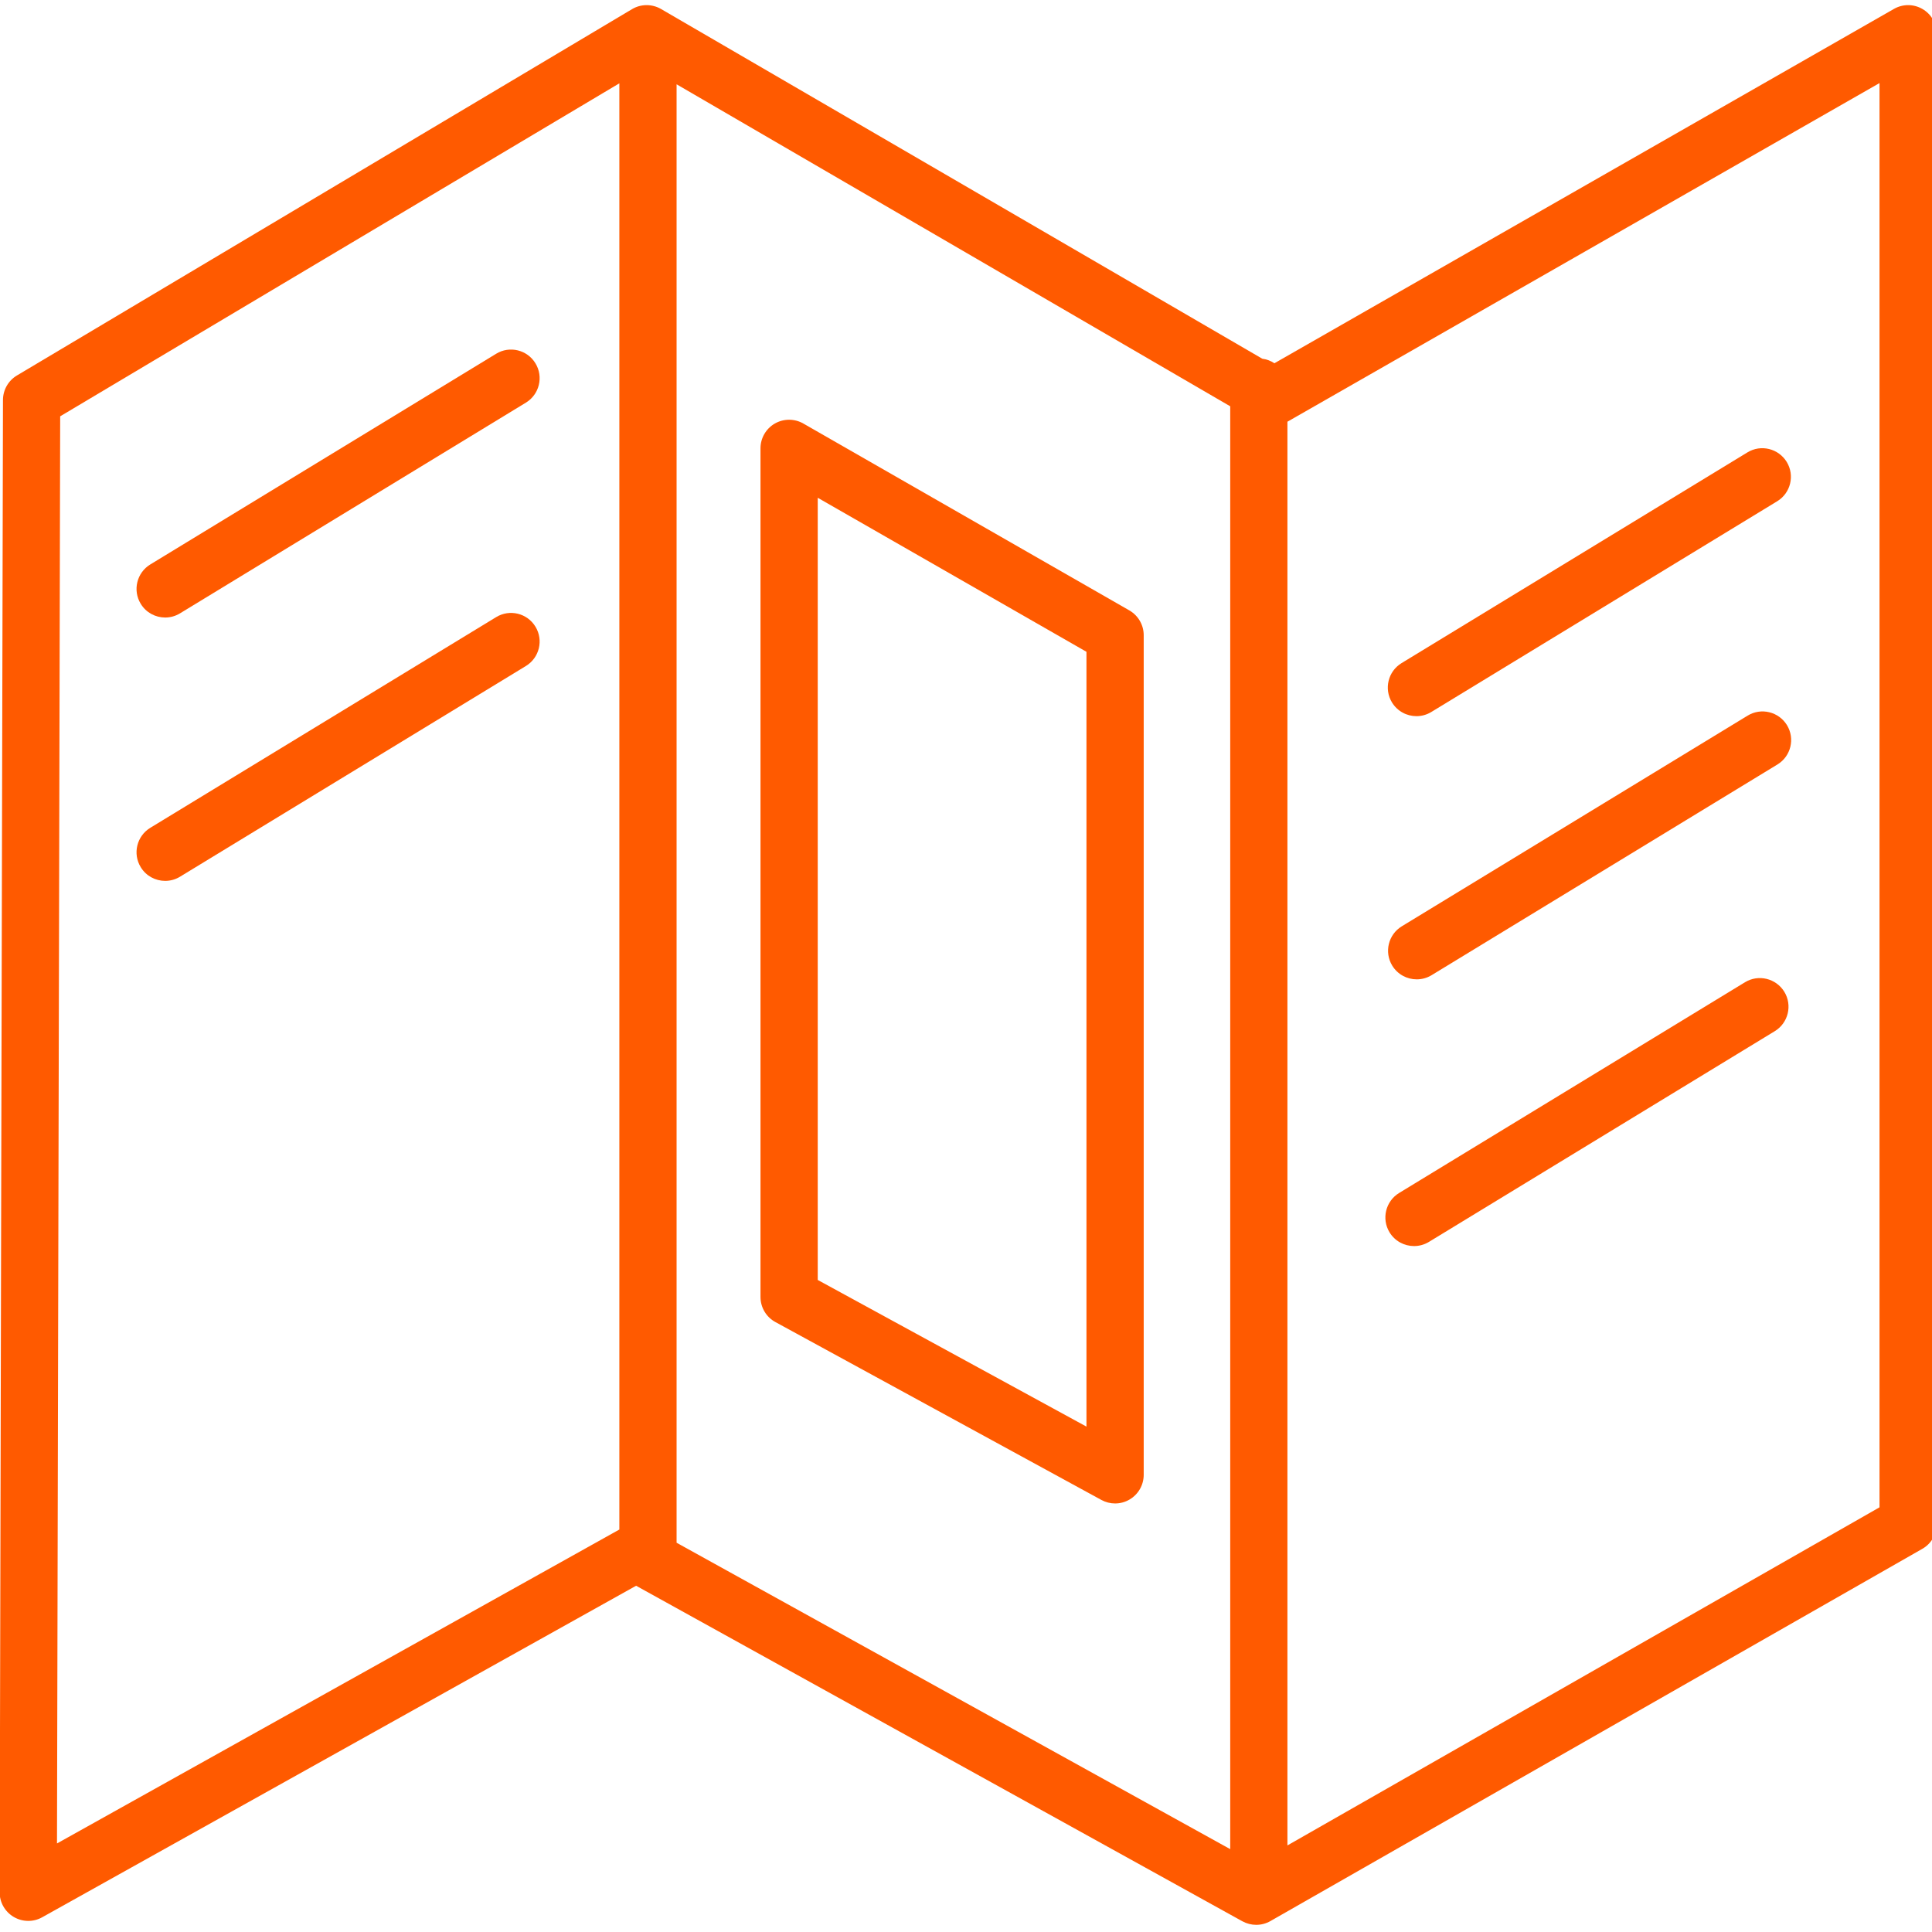
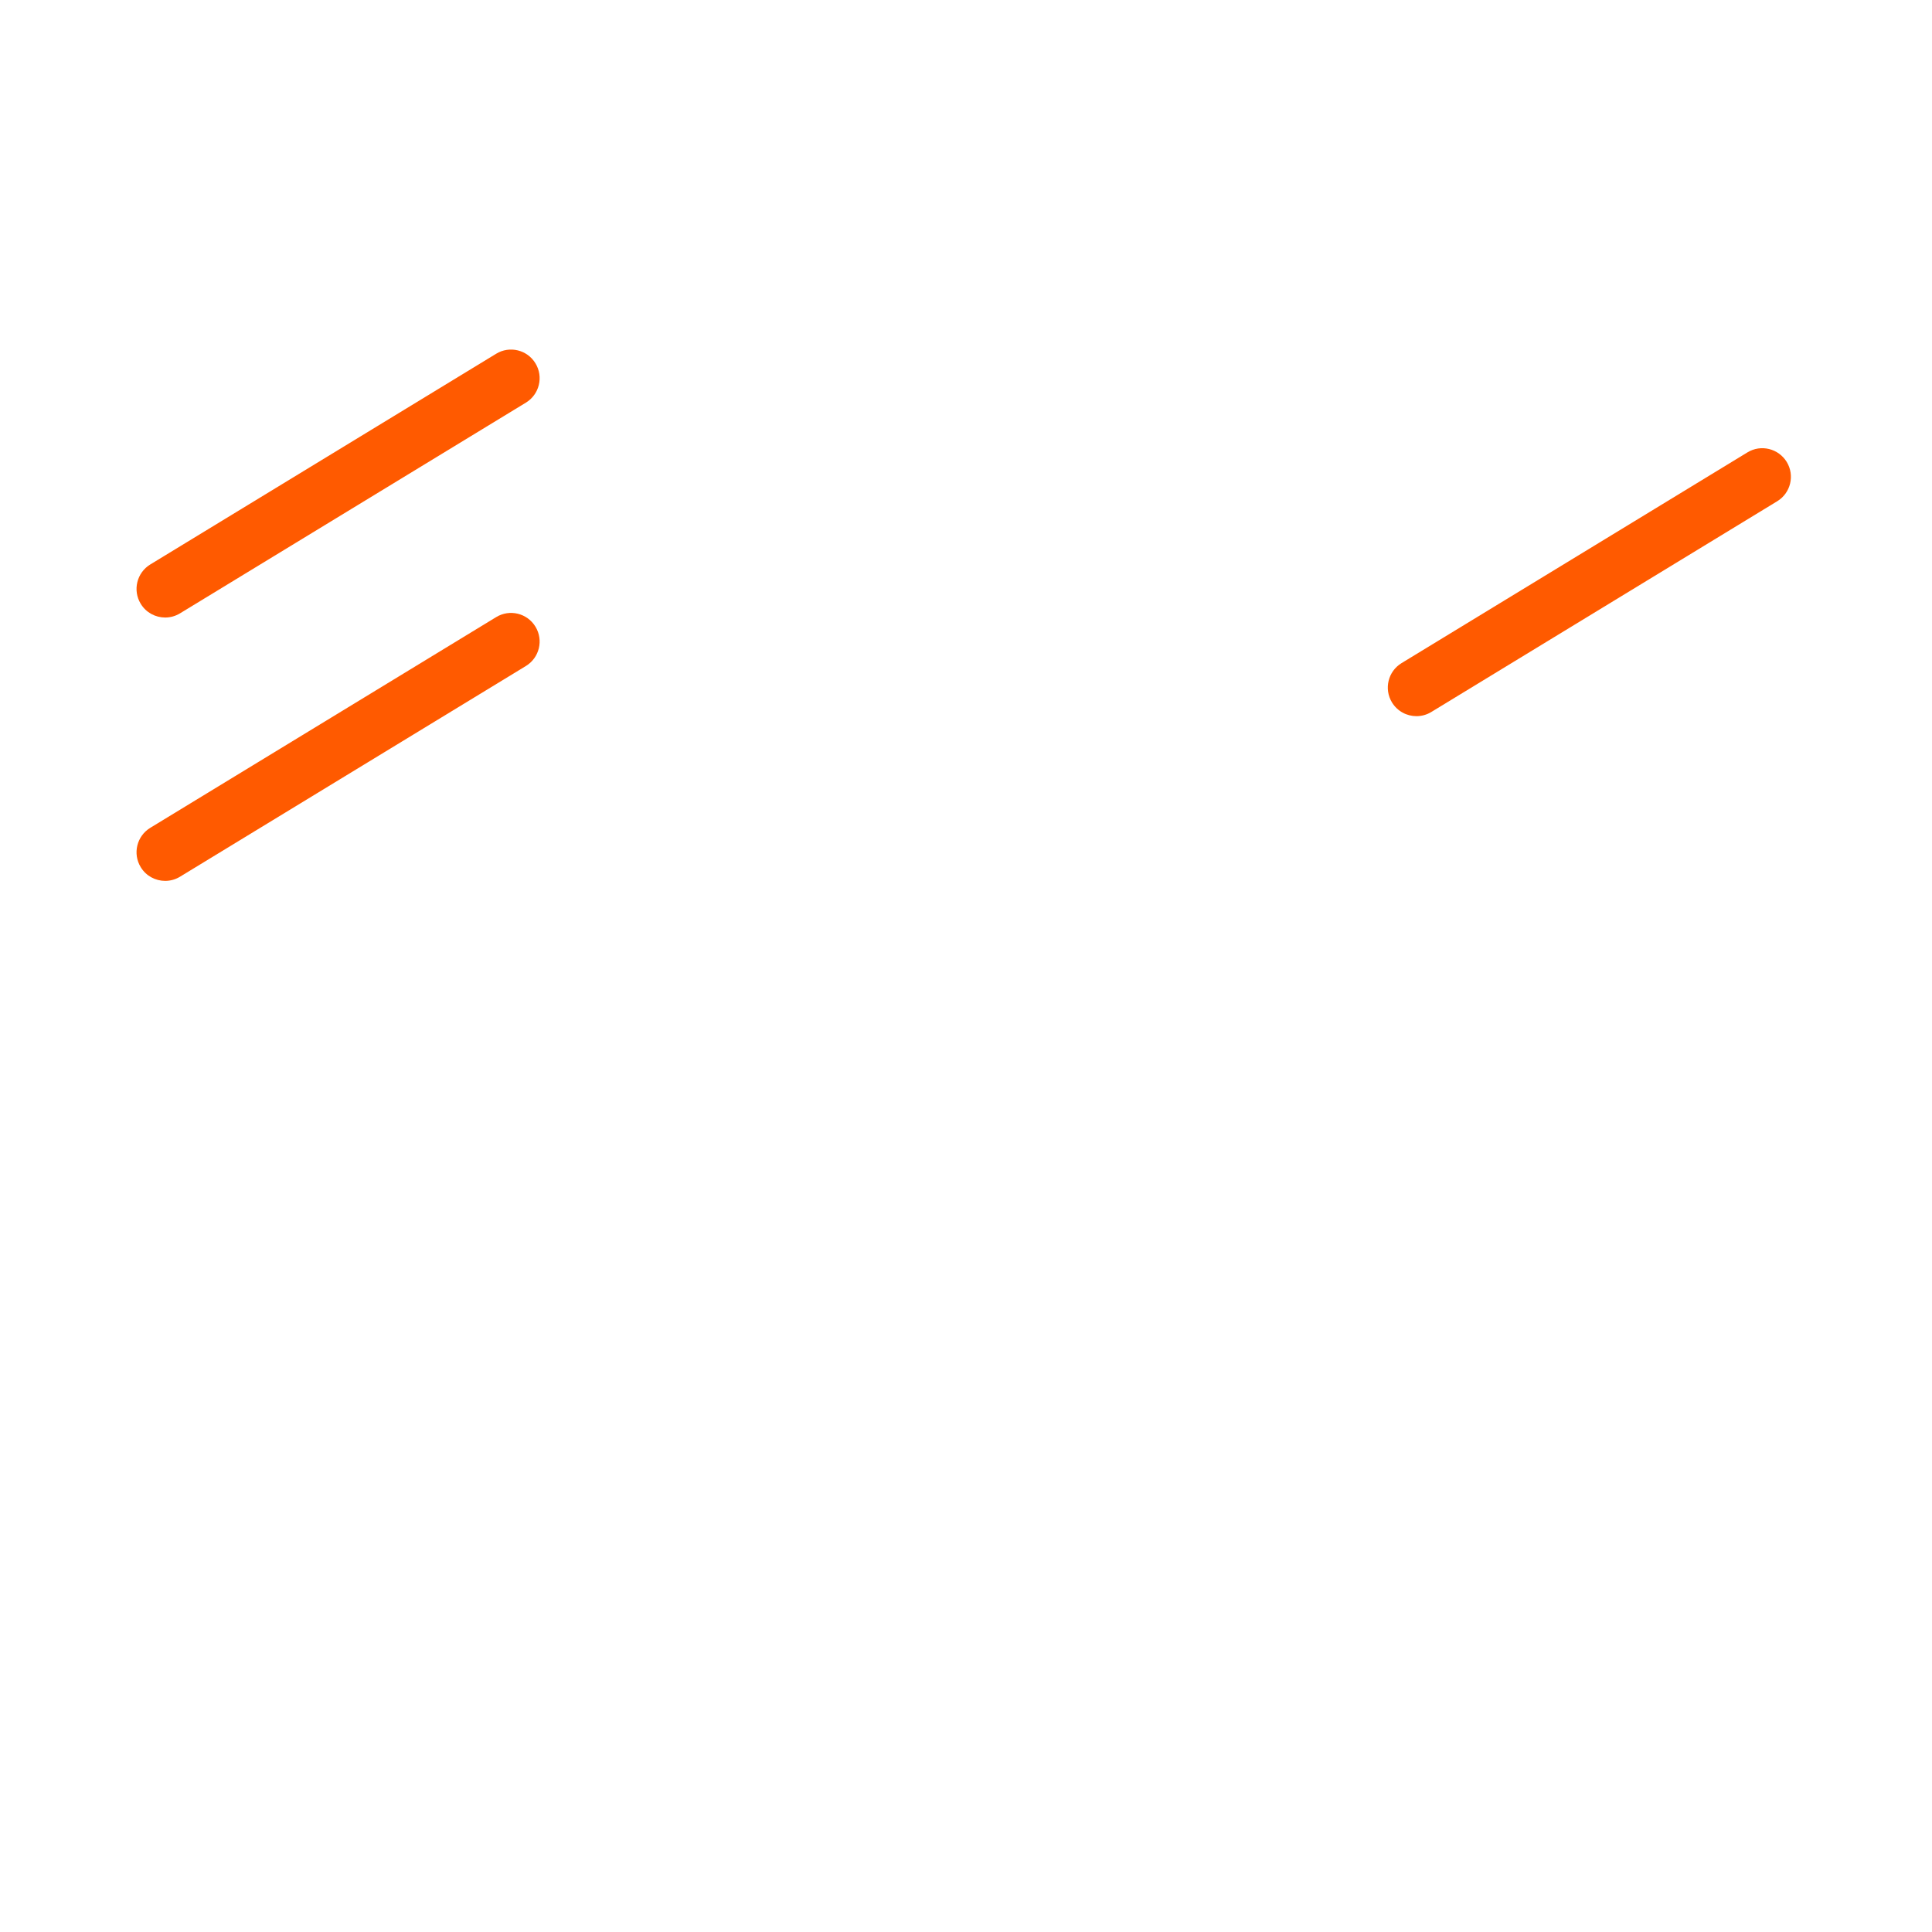
<svg xmlns="http://www.w3.org/2000/svg" version="1.1" id="Слой_1" x="0px" y="0px" viewBox="0 0 54 54" style="enable-background:new 0 0 54 54;" xml:space="preserve">
  <style type="text/css">
	.st0{fill:#FF5A00;}
</style>
  <g>
-     <path class="st0" d="M53.734,0.252c-0.246-0.144-0.551-0.145-0.799-0.002L35.62,10.153c-0.101-0.067-0.213-0.111-0.339-0.127   L18.477,0.252c-0.252-0.146-0.563-0.145-0.812,0.004L0.474,10.494c-0.242,0.144-0.39,0.404-0.391,0.686L-0.01,52.888   c-0.001,0.284,0.149,0.547,0.394,0.691c0.245,0.144,0.548,0.149,0.796,0.009l16.599-9.266L34.724,53.7   c0.121,0.066,0.254,0.1,0.388,0.1c0.137,0,0.273-0.035,0.396-0.105l18.222-10.405c0.25-0.142,0.403-0.407,0.403-0.694V0.944   C54.133,0.659,53.981,0.395,53.734,0.252z M18.911,2.356l15.474,9v40.328L18.911,43.12V2.356z M1.682,11.636l15.629-9.307v40.422   L1.593,51.525L1.682,11.636z M52.533,42.13l-16.549,9.45V11.787l16.549-9.465V42.13z" />
    <path class="st0" d="M4.617,17.26c0.142,0,0.285-0.038,0.415-0.117l9.667-5.889c0.377-0.23,0.497-0.722,0.267-1.099   c-0.229-0.378-0.722-0.498-1.099-0.267L4.2,15.777c-0.377,0.23-0.497,0.722-0.267,1.099C4.083,17.124,4.347,17.26,4.617,17.26z" />
-     <path class="st0" d="M13.867,17.249L4.2,23.138c-0.377,0.23-0.497,0.722-0.267,1.099c0.15,0.248,0.414,0.384,0.684,0.384   c0.142,0,0.285-0.038,0.415-0.117l9.667-5.889c0.377-0.23,0.497-0.722,0.267-1.099C14.737,17.138,14.245,17.018,13.867,17.249z" />
+     <path class="st0" d="M13.867,17.249L4.2,23.138c-0.377,0.23-0.497,0.722-0.267,1.099c0.15,0.248,0.414,0.384,0.684,0.384   c0.142,0,0.285-0.038,0.415-0.117l9.667-5.889c0.377-0.23,0.497-0.722,0.267-1.099C14.737,17.138,14.245,17.018,13.867,17.249" />
    <path class="st0" d="M39.591,20.017c0.142,0,0.285-0.038,0.415-0.117l9.666-5.889c0.378-0.23,0.497-0.722,0.268-1.099   c-0.231-0.377-0.722-0.499-1.1-0.267l-9.666,5.889c-0.378,0.23-0.497,0.722-0.268,1.099C39.058,19.88,39.32,20.017,39.591,20.017z" />
-     <path class="st0" d="M48.847,20.002l-9.666,5.888c-0.378,0.23-0.497,0.722-0.268,1.099c0.151,0.247,0.414,0.384,0.685,0.384   c0.142,0,0.285-0.037,0.415-0.116l9.666-5.889c0.378-0.23,0.497-0.722,0.268-1.099C49.716,19.892,49.224,19.771,48.847,20.002z" />
-     <path class="st0" d="M48.773,27.454l-9.667,5.89c-0.378,0.23-0.497,0.723-0.268,1.1c0.151,0.247,0.414,0.384,0.685,0.384   c0.142,0,0.285-0.037,0.415-0.116l9.667-5.89c0.378-0.23,0.497-0.723,0.268-1.1C49.643,27.345,49.15,27.224,48.773,27.454z" />
-     <path class="st0" d="M31.564,17.06l-9.11-5.222c-0.248-0.142-0.552-0.141-0.799,0.001c-0.247,0.143-0.399,0.407-0.399,0.692V36.25   c0,0.293,0.16,0.563,0.417,0.702l9.111,4.972c0.119,0.065,0.251,0.098,0.383,0.098c0.142,0,0.282-0.037,0.408-0.112   c0.243-0.144,0.392-0.405,0.392-0.688V17.754C31.967,17.467,31.813,17.203,31.564,17.06z M30.367,39.874l-7.511-4.099V13.913   l7.511,4.305V39.874z" />
  </g>
</svg>